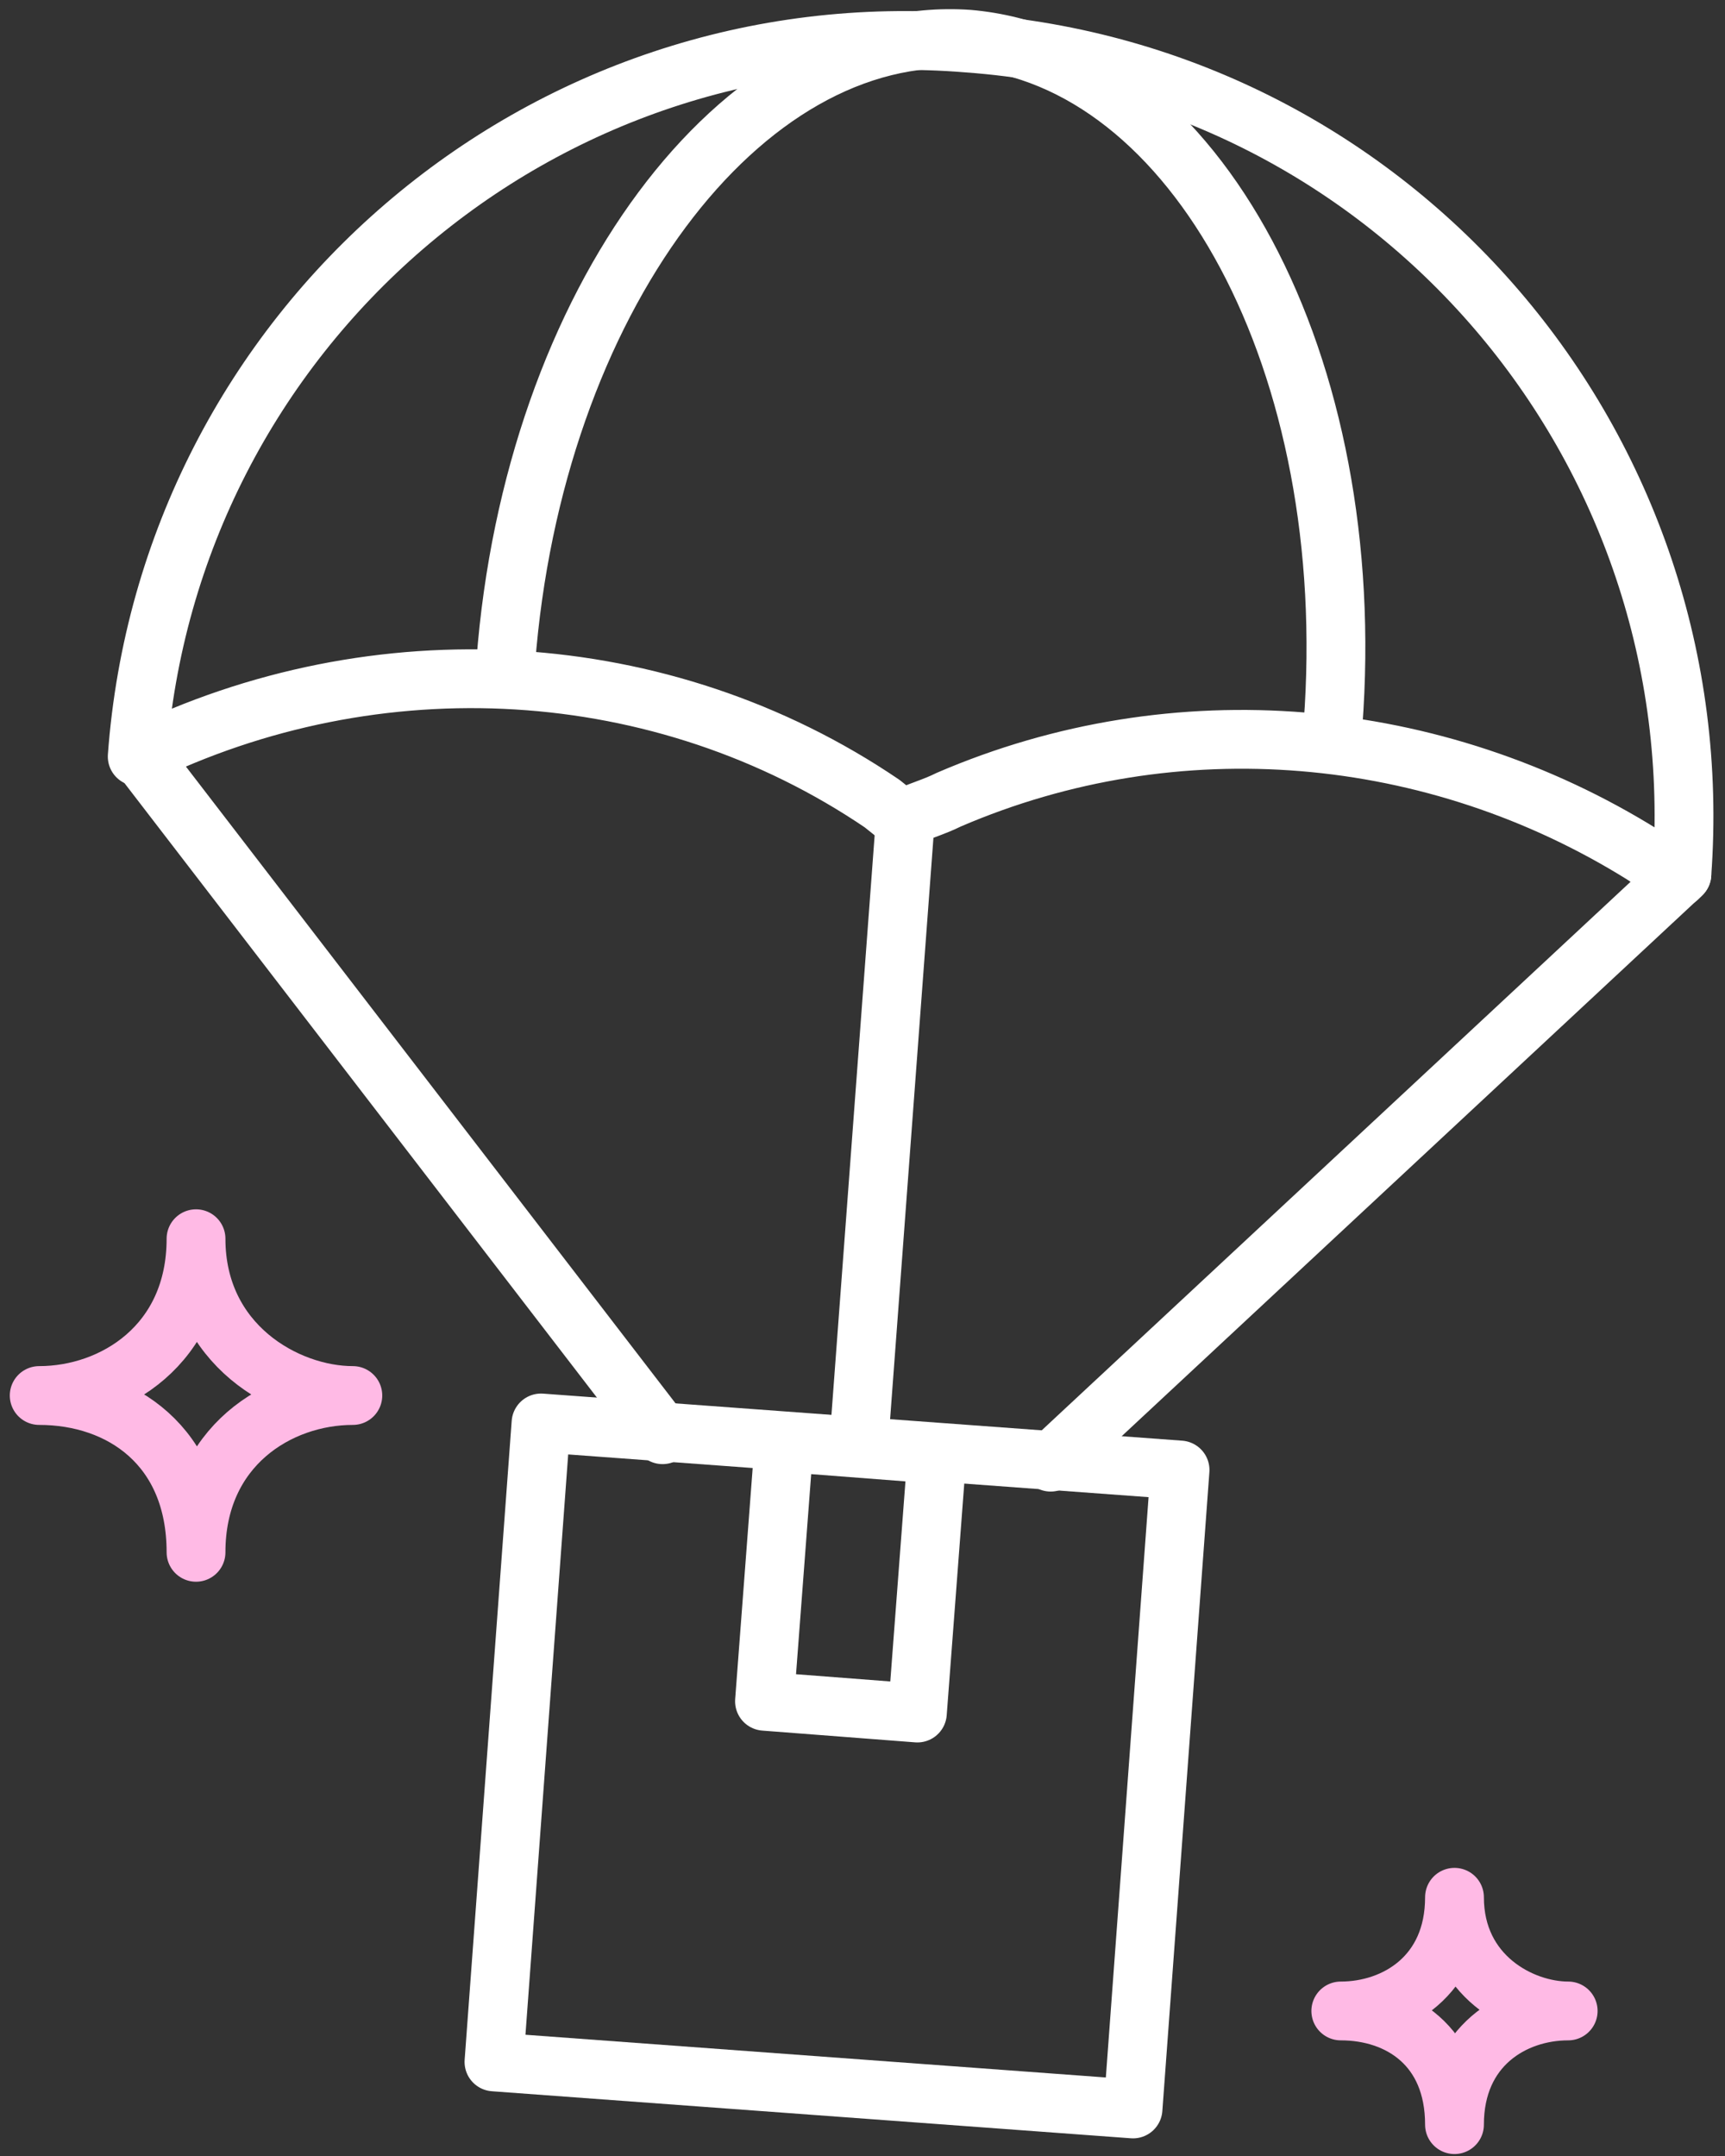
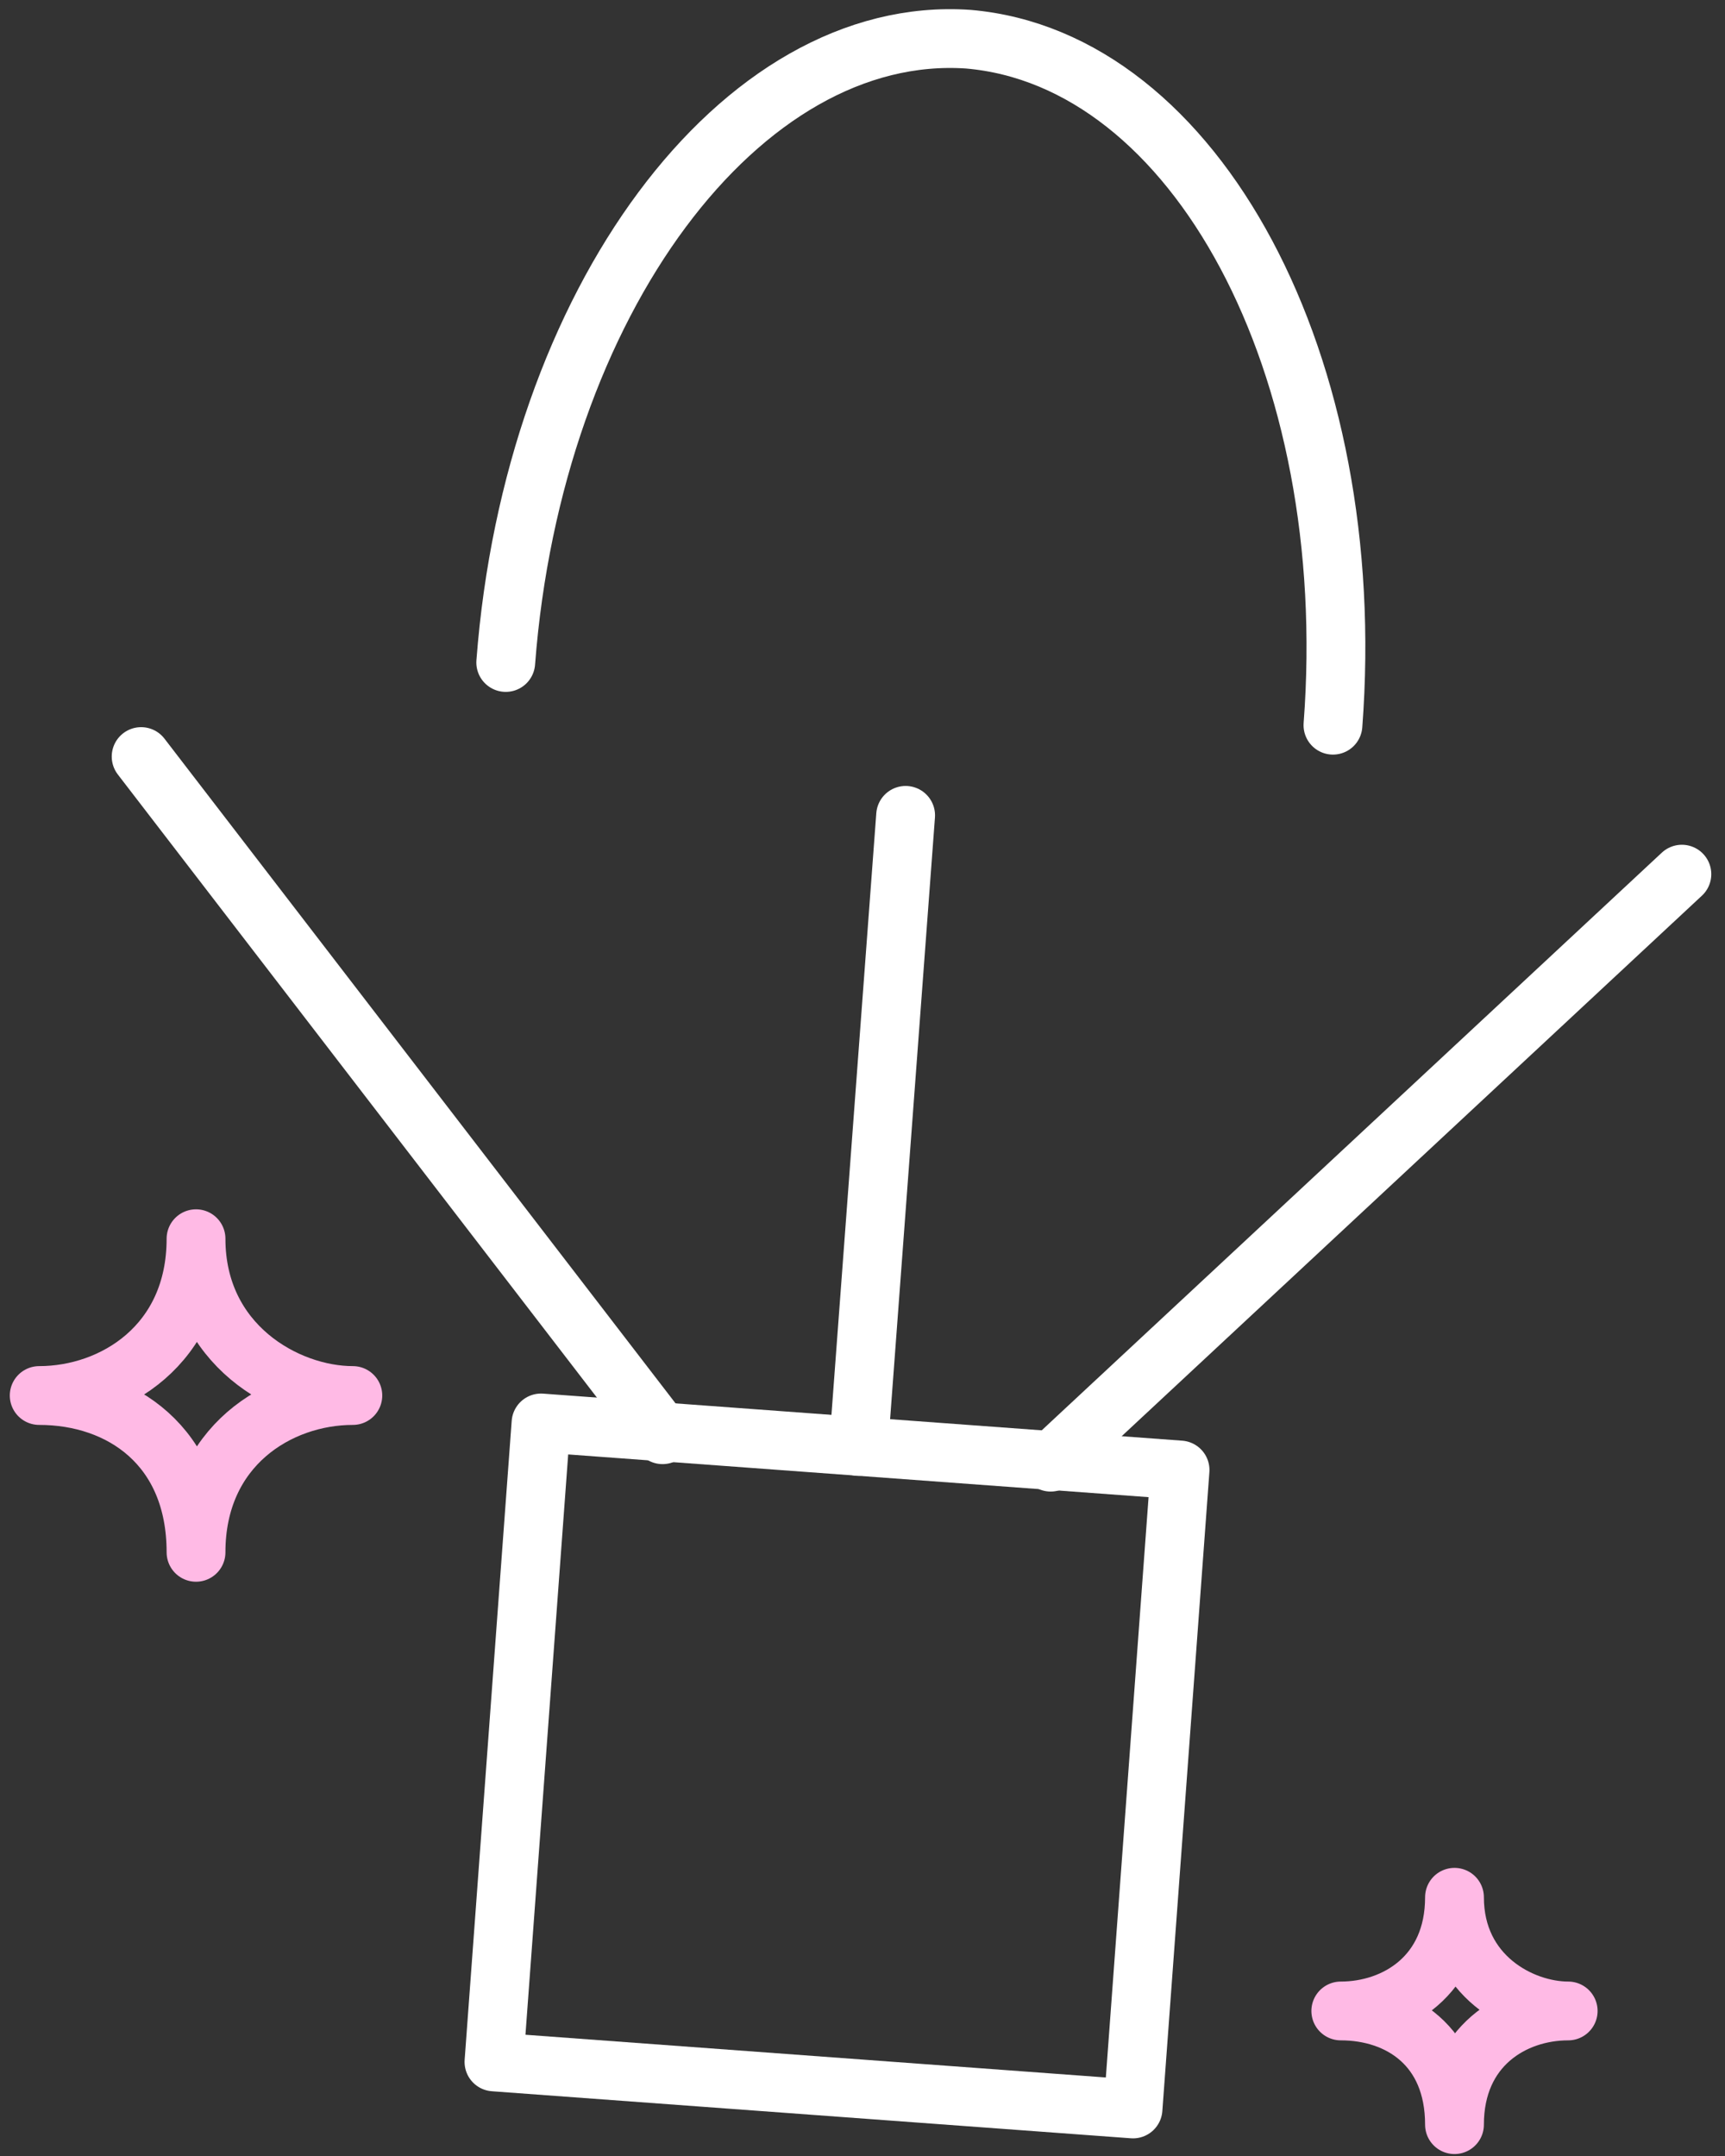
<svg xmlns="http://www.w3.org/2000/svg" viewBox="0 0 44 55" version="1.1" id="Capa_1">
  <rect x="0" y="0" width="44" height="55" fill="#333333" stroke="none" />
  <defs>
    <style>
      .st0 {
        stroke: #ffbae5;
      }

      .st0, .st1 {
        fill: none;
        stroke-linecap: round;
        stroke-linejoin: round;
        stroke-width: 1.5px;
      }

      .st1 {
        stroke: #fff;
      }
    </style>
  </defs>
-   <path d="M5,31.6c0,2.7-2.1,4-4,4,2.1,0,4,1.3,4,4,0-2.7,2.1-4,4-4-1.7,0-4-1.3-4-4Z" class="st0" />
+   <path d="M5,31.6c0,2.7-2.1,4-4,4,2.1,0,4,1.3,4,4,0-2.7,2.1-4,4-4-1.7,0-4-1.3-4-4" class="st0" />
  <path d="M37.1,48.4c0,2-1.5,2.9-2.9,2.9,1.5,0,2.9.9,2.9,2.9,0-2,1.5-2.9,2.9-2.9-1.2,0-2.9-.9-2.9-2.9Z" class="st0" />
  <path d="M30.1,37.5l-16.3-1.2-1.2,16.3,16.3,1.2,1.2-16.3Z" class="st1" />
-   <path d="M23.9,37.1l-3.9-.3-.5,6.6,3.9.3.5-6.6Z" class="st1" />
-   <path d="M42.9,22.3c.8-10.9-7.3-20.4-18.2-21.2C13.8.2,4.3,8.4,3.5,19.3c0,0,0,0,0,0,6.1-3,13.4-2.6,19,1.2l.5.4c.4-.2.8-.3,1.2-.5,5.8-2.5,12.4-1.9,17.7,1.4l.9.6h0Z" class="st1" />
  <path d="M34,18.5c.7-9.2-3.5-17-9.3-17.5-5.8-.4-11.1,6.7-11.8,15.9" class="st1" />
  <path d="M42.9,22.3l-16.1,15" class="st1" />
  <path d="M3.6,19.3l13.3,17.3" class="st1" />
  <path d="M23.1,20.8l-1.2,16.1" class="st1" />
</svg>